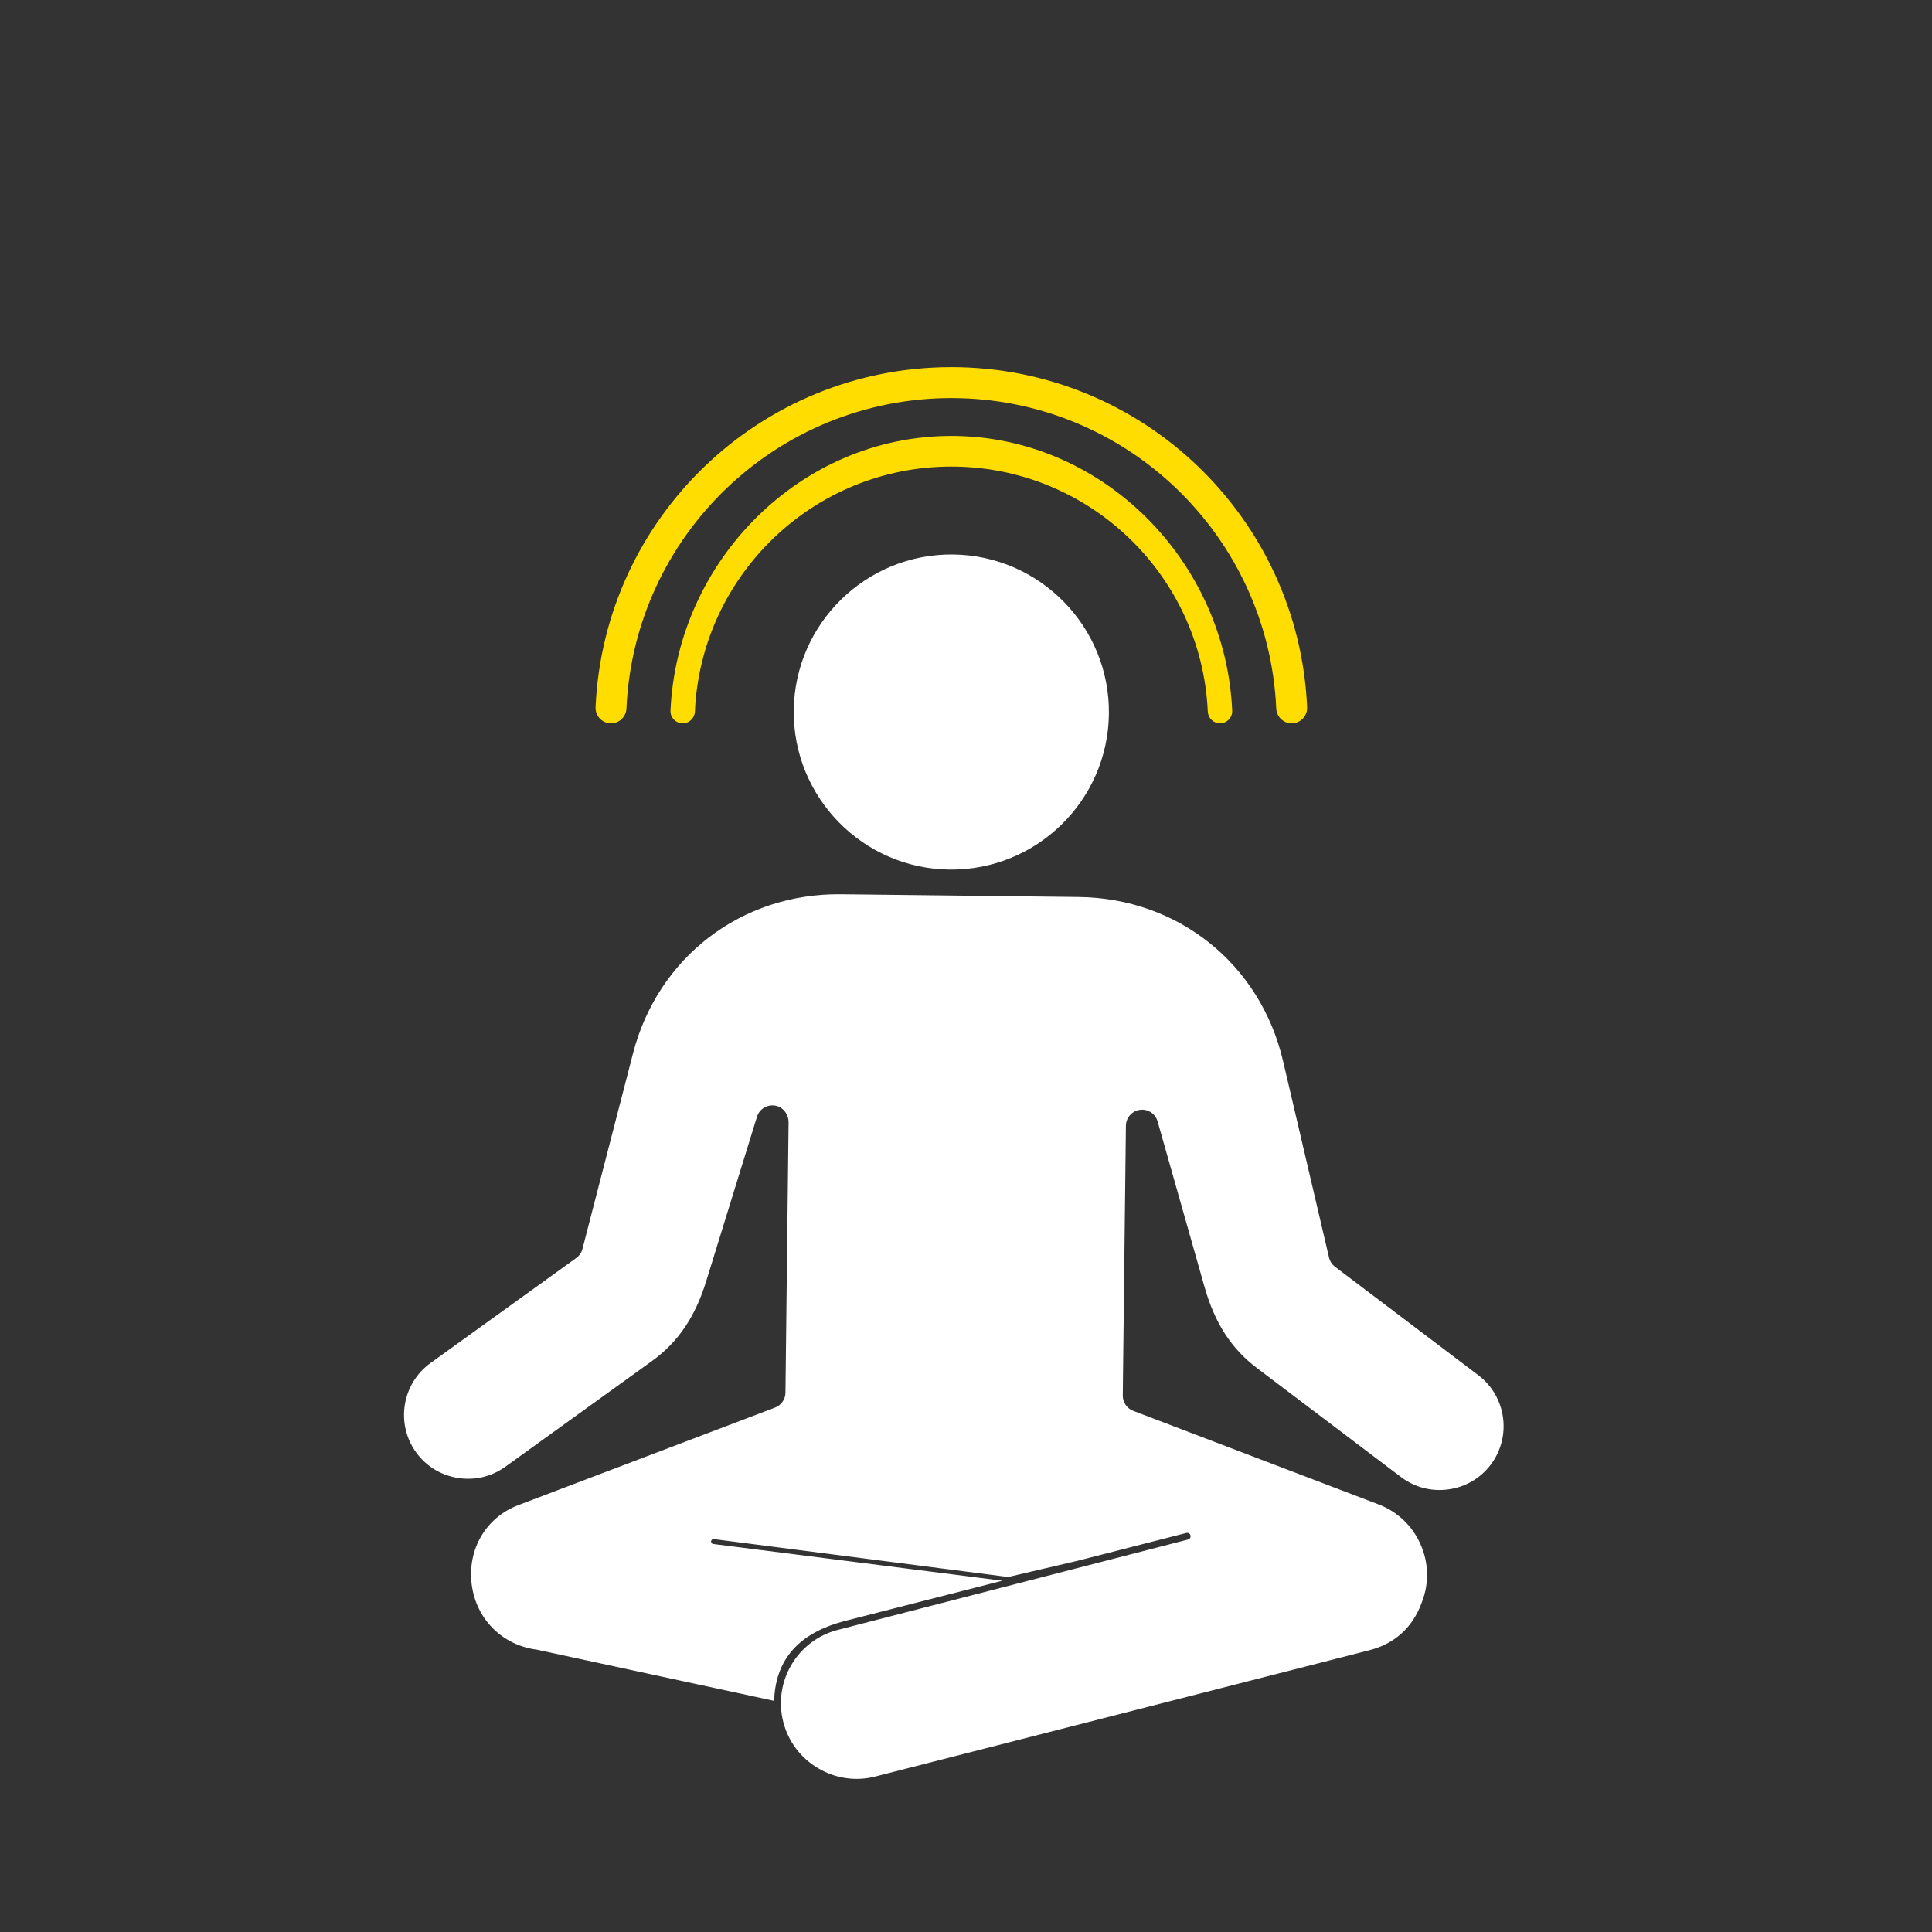
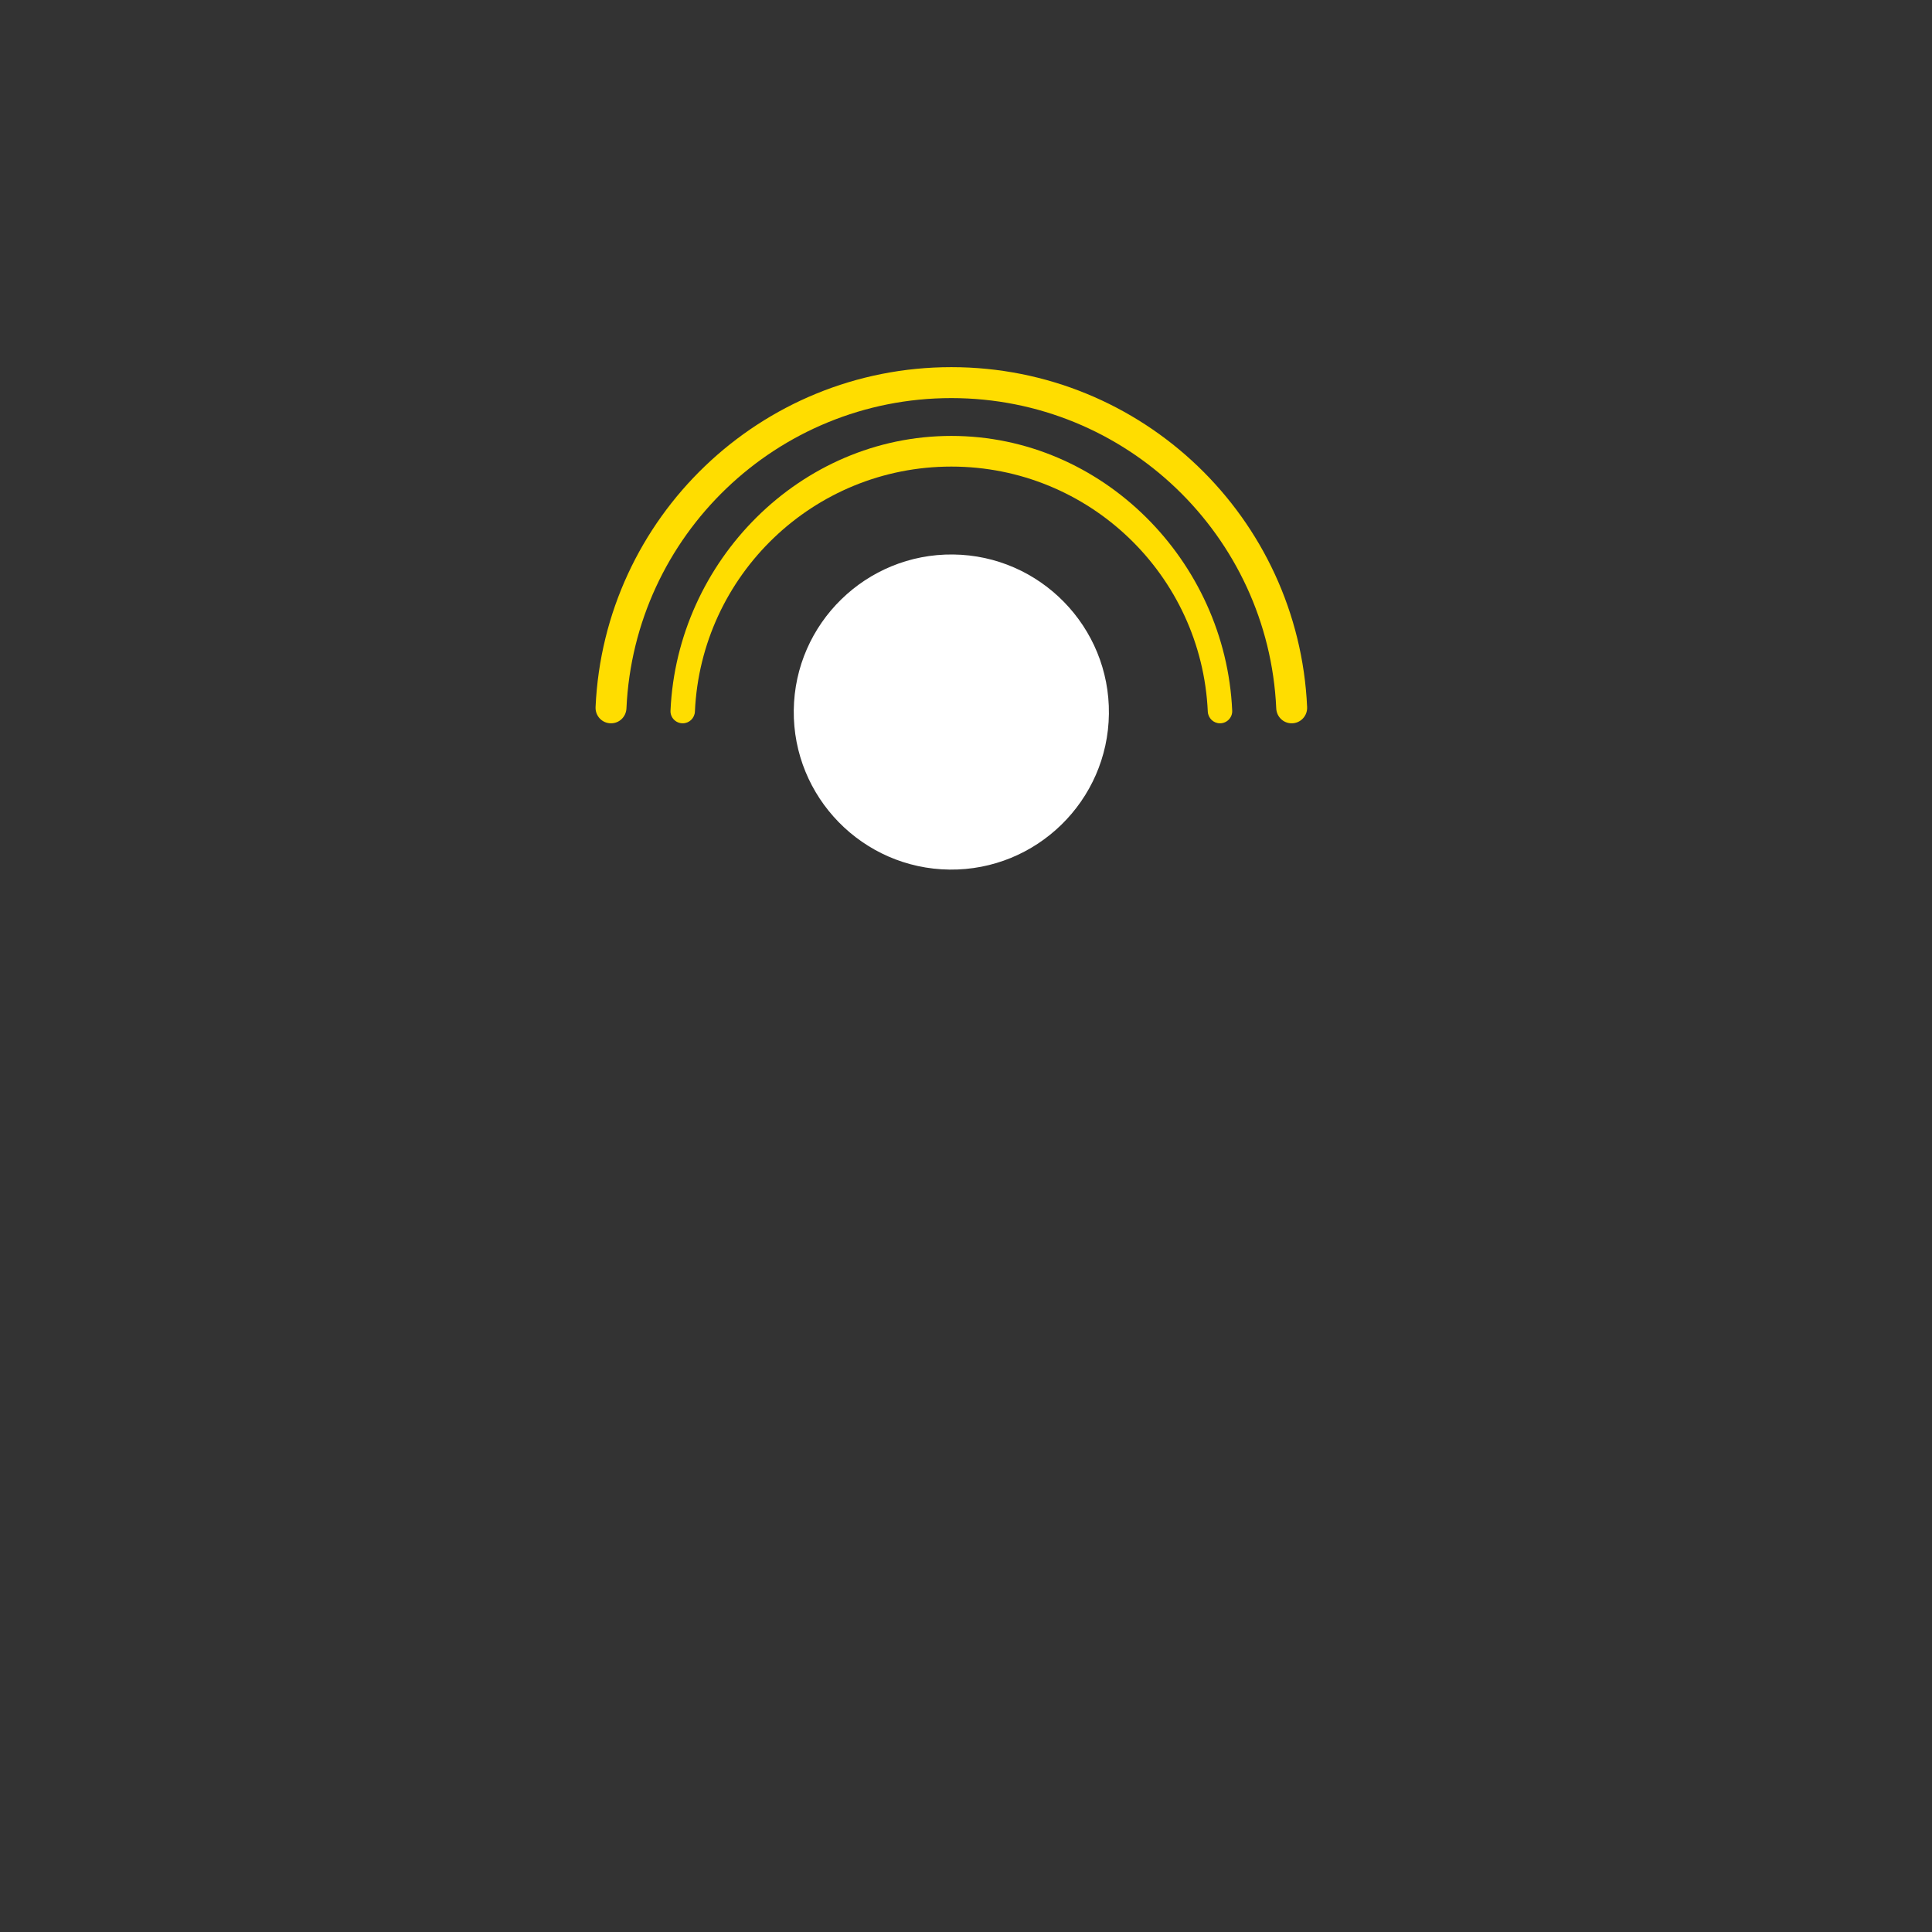
<svg xmlns="http://www.w3.org/2000/svg" id="Ebene_2" data-name="Ebene 2" viewBox="0 0 600 600">
  <rect x="0" y="0" width="600" height="600" fill="#333333" stroke="none" />
  <defs>
    <style>
      .cls-1 {
        fill: none;
      }

      .cls-2 {
        fill: #fff;
      }

      .cls-2, .cls-3 {
        fill-rule: evenodd;
      }

      .cls-3 {
        fill: #fd0;
      }

      .cls-4 {
        clip-path: url(#clippath);
      }
    </style>
    <clipPath id="clippath">
      <rect class="cls-1" width="600" height="600" />
    </clipPath>
  </defs>
  <g id="Gruppentraining_Erwachsene" data-name="Gruppentraining Erwachsene">
    <g id="Mentale_Stärke" data-name="Mentale Stärke">
      <g class="cls-4">
        <g>
          <g>
            <path class="cls-3" d="M378.88,224.63c-2.04,0-3.69-1.61-3.79-3.65-1.91-42.34-36.84-76.08-79.64-76.08s-77.74,33.74-79.64,76.08c-.09,2.04-1.75,3.65-3.79,3.65h0c-2.14,0-3.89-1.78-3.79-3.92,2.05-46.5,40.31-85.33,87.22-85.33s85.17,38.83,87.22,85.33c.09,2.14-1.65,3.92-3.79,3.92h0Z" />
            <path class="cls-3" d="M401.13,224.63c-2.58,0-4.67-2.05-4.78-4.62-2.42-53.64-46.67-96.38-100.9-96.38s-98.48,42.74-100.9,96.38c-.12,2.58-2.2,4.62-4.78,4.62h-.03c-2.74,0-4.9-2.29-4.78-5.03,2.63-58.75,51.09-105.58,110.49-105.58s107.86,46.83,110.49,105.58c.12,2.73-2.04,5.03-4.78,5.03h-.03Z" />
          </g>
          <g>
            <path class="cls-2" d="M296.01,172.2c-26.98-.31-49.19,21.38-49.5,48.37-.31,26.98,21.39,49.18,48.37,49.49,26.98.31,49.19-21.38,49.5-48.36.31-26.99-21.39-49.19-48.37-49.5Z" />
-             <path class="cls-2" d="M221.51,479.5l89.79,11.4-48.81,12.48c-12.33,3.16-21.63,10.24-22.08,24.83l-73.68-15.89c-10.74-1.37-18.88-9.5-20.24-20.26-1.38-10.92,4.43-20.82,14.48-24.63l79.72-30.29c1.93-.73,3.22-2.57,3.24-4.63l.97-83.94c.03-2.32-1.44-4.49-3.68-5.1-2.67-.73-5.35.8-6.14,3.36l-15.78,51.11c-3.42,11.06-8.75,18.91-16.8,24.72l-45.58,32.86c-4.28,3.08-9.54,4.32-14.78,3.46-5.26-.85-9.84-3.67-12.93-7.96-6.4-8.87-4.38-21.31,4.5-27.72l45.26-32.63c.95-.68,1.64-1.68,1.92-2.82l15.68-60.66c7.74-29.95,33.71-49.83,64.64-49.47l73.78.85c30.93.36,56.44,20.84,63.48,50.96l14.27,61c.26,1.15.92,2.16,1.86,2.87l44.49,33.67c8.73,6.61,10.46,19.09,3.86,27.81-3.19,4.22-7.84,6.93-13.11,7.66-5.27.73-10.49-.62-14.7-3.8l-44.81-33.9c-7.92-5.99-13.07-13.96-16.23-25.1l-14.59-51.46c-.68-2.4-3.02-3.95-5.49-3.61-2.47.33-4.33,2.43-4.36,4.92l-.97,83.81c-.02,2.1,1.27,4,3.24,4.75l76.21,29.06c5.82,2.22,10.43,6.58,12.98,12.3,2.56,5.71,2.75,12.06.53,17.87l-.3.79c-2.82,7.41-8.37,12.36-16.06,14.32l-153.45,39.22c-6.05,1.55-12.37.63-17.79-2.58-5.42-3.22-9.25-8.32-10.8-14.37-3.21-12.55,4.4-25.38,16.95-28.59l108.77-28.06c.59-.15.93-.78.73-1.36h0c-.18-.52-.72-.82-1.26-.68l-33.78,8.64s-21.52,5.05-21.56,5.04l-91.41-11.77c-.4-.05-.77.22-.84.61h0c-.09.43.21.85.65.91Z" />
          </g>
        </g>
      </g>
    </g>
  </g>
</svg>